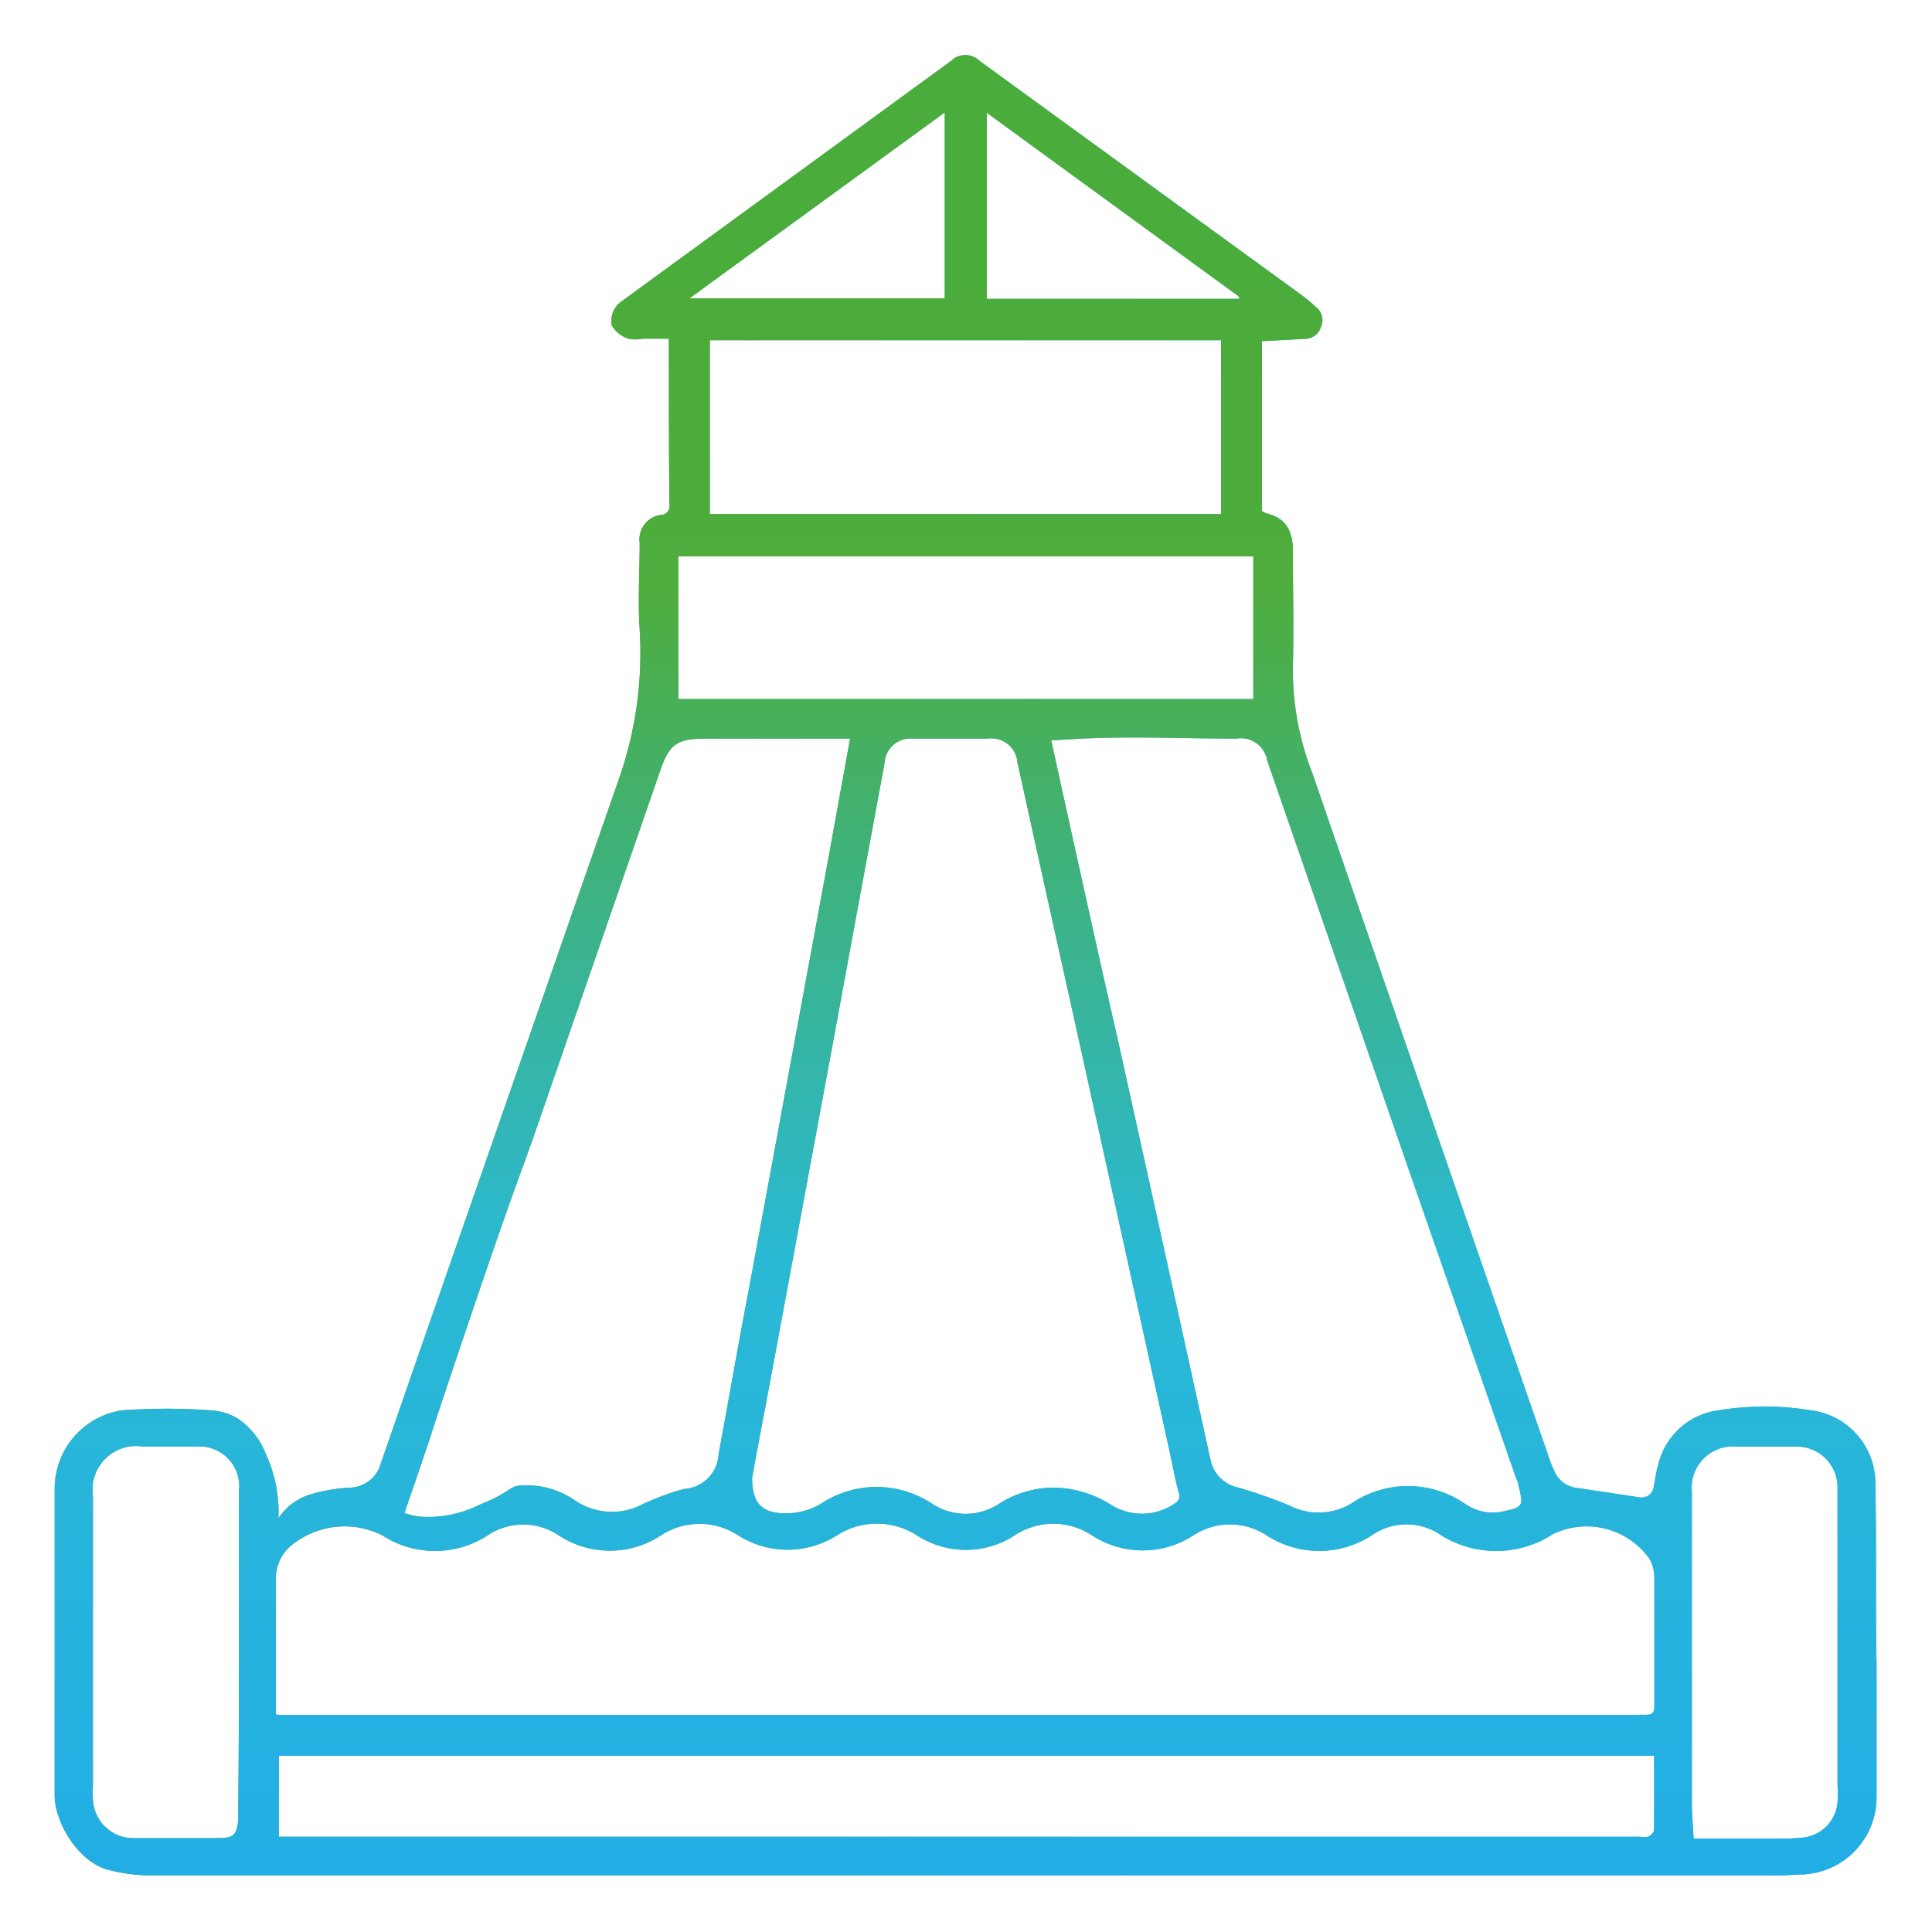
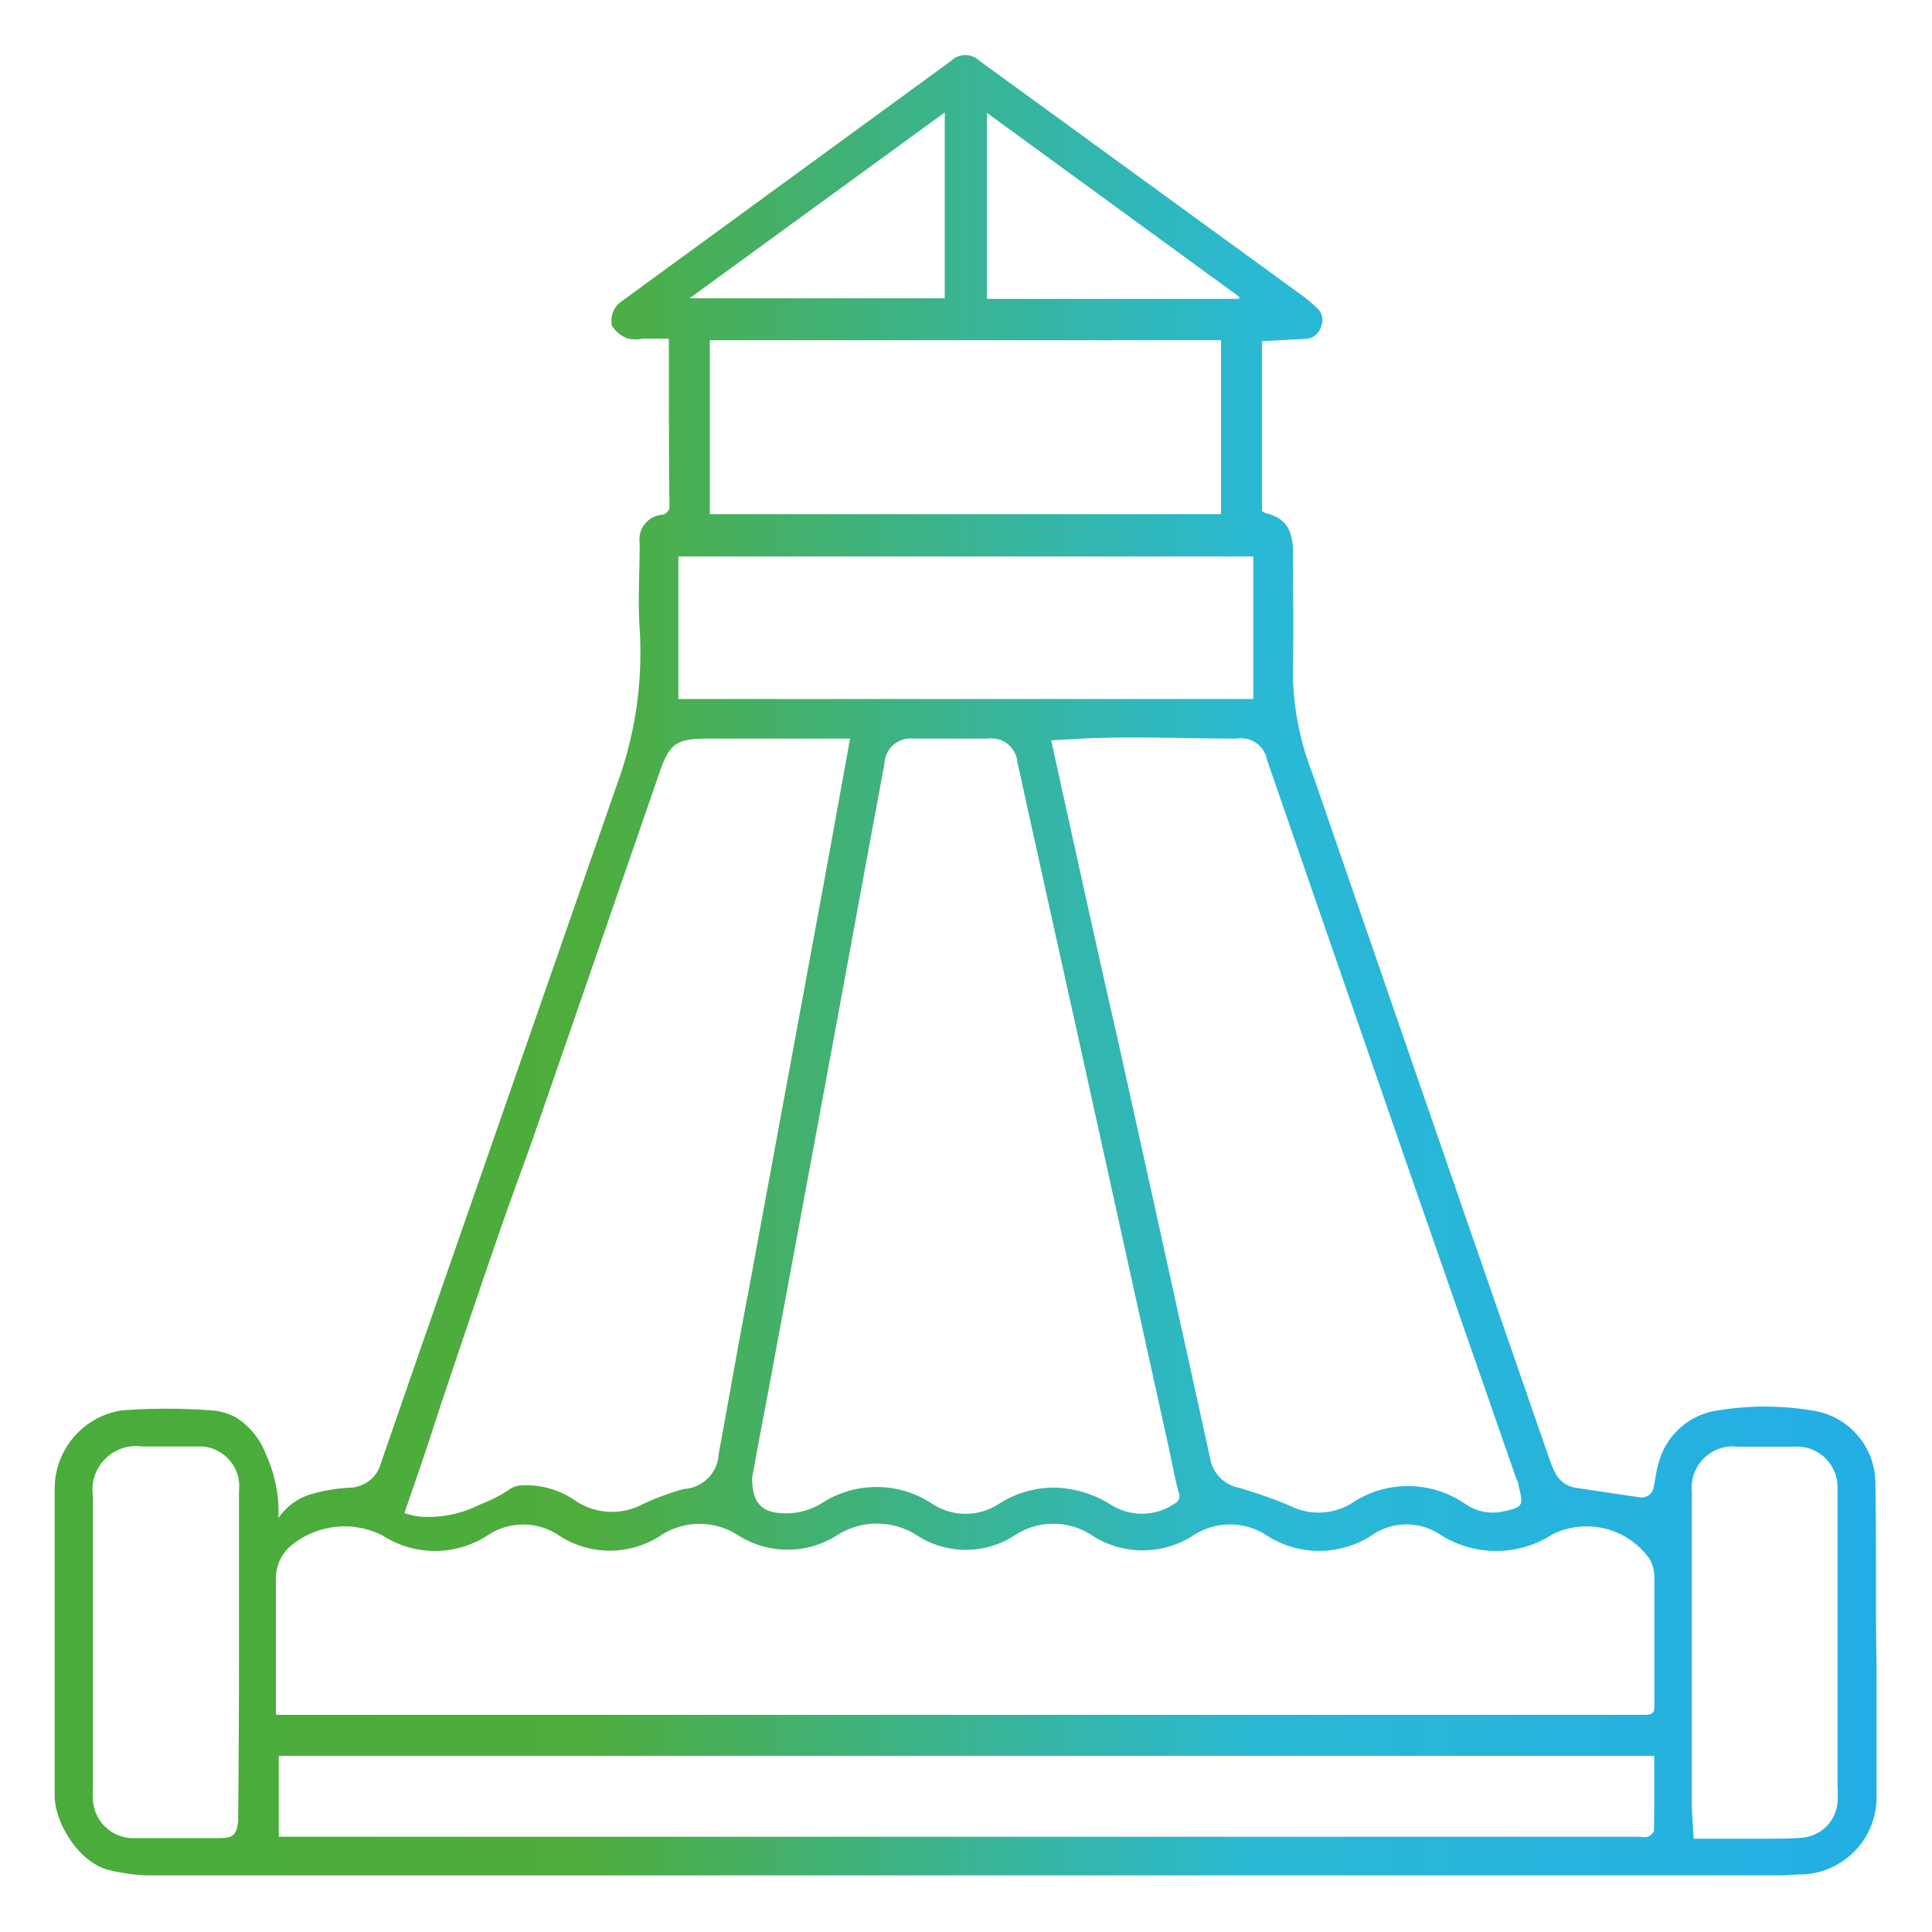
<svg xmlns="http://www.w3.org/2000/svg" xmlns:xlink="http://www.w3.org/1999/xlink" id="Warstwa_173" data-name="Warstwa 173" viewBox="0 0 100 100">
  <defs>
    <linearGradient id="Gradient_bez_nazwy_3" data-name="Gradient bez nazwy 3" x1="2.82" y1="49.98" x2="97.13" y2="49.98" gradientUnits="userSpaceOnUse">
      <stop offset="0" stop-color="#49ac3b" />
      <stop offset="0.06" stop-color="#49ac3b" />
      <stop offset="0.29" stop-color="#4ead3c" />
      <stop offset="0.66" stop-color="#2ab9d4" />
      <stop offset="1" stop-color="#22aee5" />
    </linearGradient>
    <linearGradient id="Gradient_bez_nazwy_3-2" x1="49.98" y1="2.84" x2="49.98" y2="97.13" xlink:href="#Gradient_bez_nazwy_3" />
  </defs>
  <title>Plac-zabaw</title>
  <g>
    <path d="M34.62,17.53H33.27a1.84,1.84,0,0,1-.75,0,1.57,1.57,0,0,1-.85-0.68,1.22,1.22,0,0,1,.5-1.25L49.23,3.15a1.05,1.05,0,0,1,1.47,0L67.38,15.28a7.76,7.76,0,0,1,.74.62,0.84,0.84,0,0,1,.26,1,0.87,0.87,0,0,1-.82.64l-2.24.12v8.79a1,1,0,0,0,.22.12c1.15,0.27,1.41,1.07,1.38,2.14,0,1.91.05,3.83,0,5.74a14.61,14.61,0,0,0,1,5.55Q74,57.64,80.14,75.35a6.17,6.17,0,0,0,.34.85,1.43,1.43,0,0,0,1.1.81l3.27,0.49a0.63,0.63,0,0,0,.75-0.58c0.09-.4.13-0.81,0.25-1.19A3.69,3.69,0,0,1,88.94,73a14.88,14.88,0,0,1,4.81,0,3.81,3.81,0,0,1,3.32,3.84c0.06,3.08,0,6.17.06,9.26,0,1.76,0,3.53,0,5.29,0,0.58,0,1.15,0,1.73a4,4,0,0,1-3.81,3.9c-0.39,0-.78.05-1.17,0.05H72.42l-64.8,0a9.3,9.3,0,0,1-1.9-.26c-1.65-.35-2.9-2.5-2.89-3.89,0-5.29,0-10.58,0-15.87A4.1,4.1,0,0,1,6.31,73a31.52,31.52,0,0,1,4.61,0,3.07,3.07,0,0,1,1.28.36,3.85,3.85,0,0,1,1.57,1.93,7.09,7.09,0,0,1,.64,3.29A3.1,3.1,0,0,1,16,77.37,8.63,8.63,0,0,1,18.15,77a1.7,1.7,0,0,0,1.56-1.25l1.71-4.94L32,40.42a19.72,19.72,0,0,0,1.11-7.84c-0.1-1.49,0-3,0-4.47a1.28,1.28,0,0,1,1.22-1.47,0.51,0.51,0,0,0,.32-0.34C34.62,23.38,34.62,20.47,34.62,17.53ZM14.34,88.76H84.78a2.79,2.79,0,0,1,.36,0c0.37,0,.5-0.09.49-0.48,0-2.2,0-4.41,0-6.61a2,2,0,0,0-.26-1,4,4,0,0,0-5-1.26,5.38,5.38,0,0,1-5.86,0,3.13,3.13,0,0,0-3.42,0,5,5,0,0,1-5.53.06,3.46,3.46,0,0,0-3.79,0,4.82,4.82,0,0,1-5.25,0,3.63,3.63,0,0,0-4,0,4.64,4.64,0,0,1-5.06,0,3.83,3.83,0,0,0-4.14,0,4.77,4.77,0,0,1-5.11,0,3.66,3.66,0,0,0-4,0,4.81,4.81,0,0,1-5.29,0,3.3,3.3,0,0,0-3.68,0,5,5,0,0,1-5.45,0,4.34,4.34,0,0,0-4.58.42,2.21,2.21,0,0,0-.93,1.87c0,2.12,0,4.24,0,6.36v0.6ZM38.93,76.49c0,1.2.42,1.72,1.36,1.82a3.56,3.56,0,0,0,2.24-.5,5.2,5.2,0,0,1,5.68,0,3.15,3.15,0,0,0,3.54,0A5.3,5.3,0,0,1,54.69,77a5.78,5.78,0,0,1,2.82.89,3,3,0,0,0,3.31-.08A0.43,0.43,0,0,0,61,77.23c-0.19-.74-0.33-1.49-0.49-2.23L55.72,53.28q-1.54-6.92-3.06-13.83a1.35,1.35,0,0,0-1.54-1.22l-3.86,0a1.35,1.35,0,0,0-1.48,1.29q-1.23,6.64-2.45,13.28-1.85,10-3.71,20C39.36,74.13,39.12,75.44,38.93,76.49ZM54.41,38.32l0.28,1.28c2.78,12.62,2.71,12.18,3.18,14.27q2.4,10.83,4.78,21.67A1.86,1.86,0,0,0,64.1,77a23.84,23.84,0,0,1,2.67.94,3.29,3.29,0,0,0,3.16-.11,5.22,5.22,0,0,1,5.89,0,2.5,2.5,0,0,0,1.84.43c1.2-.25,1.21-0.27.93-1.41,0-.13-0.09-0.25-0.13-0.38L72.73,60,65.59,39.36A1.38,1.38,0,0,0,64,38.23c-2.68,0-5.36-.13-8,0Zm-33.47,40a4.31,4.31,0,0,0,.79.18,5.9,5.9,0,0,0,3.08-.61c1.67-.67,1.44-0.9,2.09-1a4.44,4.44,0,0,1,2.93.82,3.4,3.4,0,0,0,3.43.15,13,13,0,0,1,2.14-.79,1.91,1.91,0,0,0,1.8-1.83c0.52-2.8,1-5.6,1.54-8.39l4.12-22.33L44,38.23H43.38c-2.24,0-4.48,0-6.71,0-1.59,0-2,.2-2.51,1.69l-6.3,18.22c-1.3,3.75-1,2.5-5.15,14.89C22,75.26,21.34,77.11,20.93,78.33ZM85.62,90.88H14.43v4.19H84.89a1,1,0,0,0,.4,0,0.56,0.56,0,0,0,.32-0.31C85.63,93.47,85.62,92.2,85.62,90.88ZM36.74,17.61v9H63.2v-9H36.74ZM64.87,36.18V28.8H35.11v7.38H64.87ZM12.37,85.55c0-2.8,0-5.59,0-8.39a2.06,2.06,0,0,0-2.16-2.29c-0.95,0-1.9,0-2.84,0a2.26,2.26,0,0,0-2.56,2.57c0,1.3,0,2.61,0,3.91q0,5.54,0,11.08a5.93,5.93,0,0,0,0,.71,2.09,2.09,0,0,0,2.2,2c1.44,0,2.88,0,4.32,0,0.75,0,.92-0.16,1-0.92,0-.13,0-0.27,0-0.41Q12.37,89.7,12.37,85.55Zm75.29,9.62h4c0.52,0,1.05,0,1.57-.05a2,2,0,0,0,1.88-1.83,7.71,7.71,0,0,0,0-.91q0-7.38,0-14.75c0-.2,0-0.41,0-0.61a2.1,2.1,0,0,0-2.23-2.14c-1,0-2,0-2.95,0a2.13,2.13,0,0,0-2.36,2.32c0,0.17,0,.34,0,0.51q0,7.88,0,15.77C87.58,94,87.63,94.54,87.66,95.17ZM48.9,5.82L35.69,15.44H48.9V5.82Zm15.24,9.65,0-.11L51.08,5.84v9.63H64.14Z" style="fill: url(#Gradient_bez_nazwy_3)" />
-     <path d="M34.62,17.53H33.27a1.84,1.84,0,0,1-.75,0,1.57,1.57,0,0,1-.85-0.68,1.22,1.22,0,0,1,.5-1.25L49.23,3.15a1.05,1.05,0,0,1,1.47,0L67.38,15.28a7.76,7.76,0,0,1,.74.62,0.84,0.84,0,0,1,.26,1,0.87,0.87,0,0,1-.82.64l-2.24.12v8.79a1,1,0,0,0,.22.12c1.15,0.27,1.41,1.07,1.38,2.14,0,1.91.05,3.83,0,5.74a14.61,14.61,0,0,0,1,5.55Q74,57.64,80.14,75.35a6.17,6.17,0,0,0,.34.85,1.43,1.43,0,0,0,1.1.81l3.27,0.49a0.63,0.63,0,0,0,.75-0.58c0.09-.4.13-0.81,0.25-1.19A3.69,3.69,0,0,1,88.94,73a14.88,14.88,0,0,1,4.81,0,3.81,3.81,0,0,1,3.32,3.84c0.06,3.08,0,6.17.06,9.26,0,1.76,0,3.53,0,5.29,0,0.58,0,1.15,0,1.73a4,4,0,0,1-3.81,3.9c-0.39,0-.78.05-1.17,0.05H72.42l-64.8,0a9.3,9.3,0,0,1-1.9-.26c-1.65-.35-2.9-2.5-2.89-3.89,0-5.29,0-10.58,0-15.87A4.1,4.1,0,0,1,6.31,73a31.52,31.52,0,0,1,4.61,0,3.07,3.07,0,0,1,1.28.36,3.85,3.85,0,0,1,1.57,1.93,7.09,7.09,0,0,1,.64,3.29A3.1,3.1,0,0,1,16,77.37,8.63,8.63,0,0,1,18.15,77a1.7,1.7,0,0,0,1.56-1.25l1.71-4.94L32,40.42a19.72,19.72,0,0,0,1.11-7.84c-0.1-1.49,0-3,0-4.47a1.28,1.28,0,0,1,1.22-1.47,0.51,0.51,0,0,0,.32-0.34C34.62,23.38,34.62,20.47,34.62,17.53ZM14.34,88.76H84.78a2.79,2.79,0,0,1,.36,0c0.37,0,.5-0.09.49-0.48,0-2.2,0-4.41,0-6.61a2,2,0,0,0-.26-1,4,4,0,0,0-5-1.26,5.38,5.38,0,0,1-5.86,0,3.13,3.13,0,0,0-3.42,0,5,5,0,0,1-5.53.06,3.46,3.46,0,0,0-3.79,0,4.82,4.82,0,0,1-5.25,0,3.63,3.63,0,0,0-4,0,4.64,4.64,0,0,1-5.06,0,3.83,3.83,0,0,0-4.14,0,4.77,4.77,0,0,1-5.11,0,3.66,3.66,0,0,0-4,0,4.81,4.81,0,0,1-5.29,0,3.3,3.3,0,0,0-3.68,0,5,5,0,0,1-5.45,0,4.34,4.34,0,0,0-4.58.42,2.21,2.21,0,0,0-.93,1.87c0,2.12,0,4.24,0,6.36v0.6ZM38.93,76.49c0,1.2.42,1.72,1.36,1.82a3.56,3.56,0,0,0,2.24-.5,5.2,5.2,0,0,1,5.68,0,3.15,3.15,0,0,0,3.54,0A5.3,5.3,0,0,1,54.69,77a5.78,5.78,0,0,1,2.82.89,3,3,0,0,0,3.31-.08A0.43,0.43,0,0,0,61,77.23c-0.19-.74-0.33-1.49-0.49-2.23L55.72,53.28q-1.54-6.92-3.06-13.83a1.35,1.35,0,0,0-1.54-1.22l-3.86,0a1.35,1.35,0,0,0-1.48,1.29q-1.23,6.64-2.45,13.28-1.85,10-3.71,20C39.36,74.13,39.12,75.44,38.93,76.49ZM54.41,38.32l0.28,1.28c2.78,12.62,2.71,12.18,3.18,14.27q2.4,10.83,4.78,21.67A1.86,1.86,0,0,0,64.1,77a23.84,23.84,0,0,1,2.67.94,3.29,3.29,0,0,0,3.16-.11,5.22,5.22,0,0,1,5.89,0,2.5,2.5,0,0,0,1.84.43c1.2-.25,1.21-0.27.93-1.41,0-.13-0.09-0.25-0.13-0.38L72.73,60,65.59,39.36A1.38,1.38,0,0,0,64,38.23c-2.68,0-5.36-.13-8,0Zm-33.47,40a4.31,4.31,0,0,0,.79.18,5.9,5.9,0,0,0,3.08-.61c1.67-.67,1.44-0.9,2.09-1a4.44,4.44,0,0,1,2.93.82,3.4,3.4,0,0,0,3.43.15,13,13,0,0,1,2.14-.79,1.91,1.91,0,0,0,1.8-1.83c0.52-2.8,1-5.6,1.54-8.39l4.12-22.33L44,38.23H43.38c-2.24,0-4.48,0-6.71,0-1.59,0-2,.2-2.51,1.69l-6.3,18.22c-1.3,3.75-1,2.5-5.15,14.89C22,75.26,21.34,77.11,20.93,78.33ZM85.62,90.88H14.43v4.19H84.89a1,1,0,0,0,.4,0,0.56,0.56,0,0,0,.32-0.31C85.63,93.47,85.62,92.2,85.62,90.88ZM36.74,17.61v9H63.2v-9H36.74ZM64.87,36.18V28.8H35.11v7.38H64.87ZM12.37,85.55c0-2.8,0-5.59,0-8.39a2.06,2.06,0,0,0-2.16-2.29c-0.95,0-1.9,0-2.84,0a2.26,2.26,0,0,0-2.56,2.57c0,1.3,0,2.61,0,3.91q0,5.54,0,11.08a5.93,5.93,0,0,0,0,.71,2.09,2.09,0,0,0,2.2,2c1.44,0,2.88,0,4.32,0,0.75,0,.92-0.16,1-0.92,0-.13,0-0.27,0-0.41Q12.37,89.7,12.37,85.55Zm75.29,9.62h4c0.52,0,1.05,0,1.57-.05a2,2,0,0,0,1.88-1.83,7.71,7.71,0,0,0,0-.91q0-7.38,0-14.75c0-.2,0-0.41,0-0.61a2.1,2.1,0,0,0-2.23-2.14c-1,0-2,0-2.95,0a2.13,2.13,0,0,0-2.36,2.32c0,0.17,0,.34,0,0.51q0,7.88,0,15.77C87.58,94,87.63,94.54,87.66,95.17ZM48.9,5.82L35.69,15.44H48.9V5.82Zm15.24,9.65,0-.11L51.08,5.84v9.63H64.14Z" style="fill: url(#Gradient_bez_nazwy_3-2)" />
  </g>
</svg>